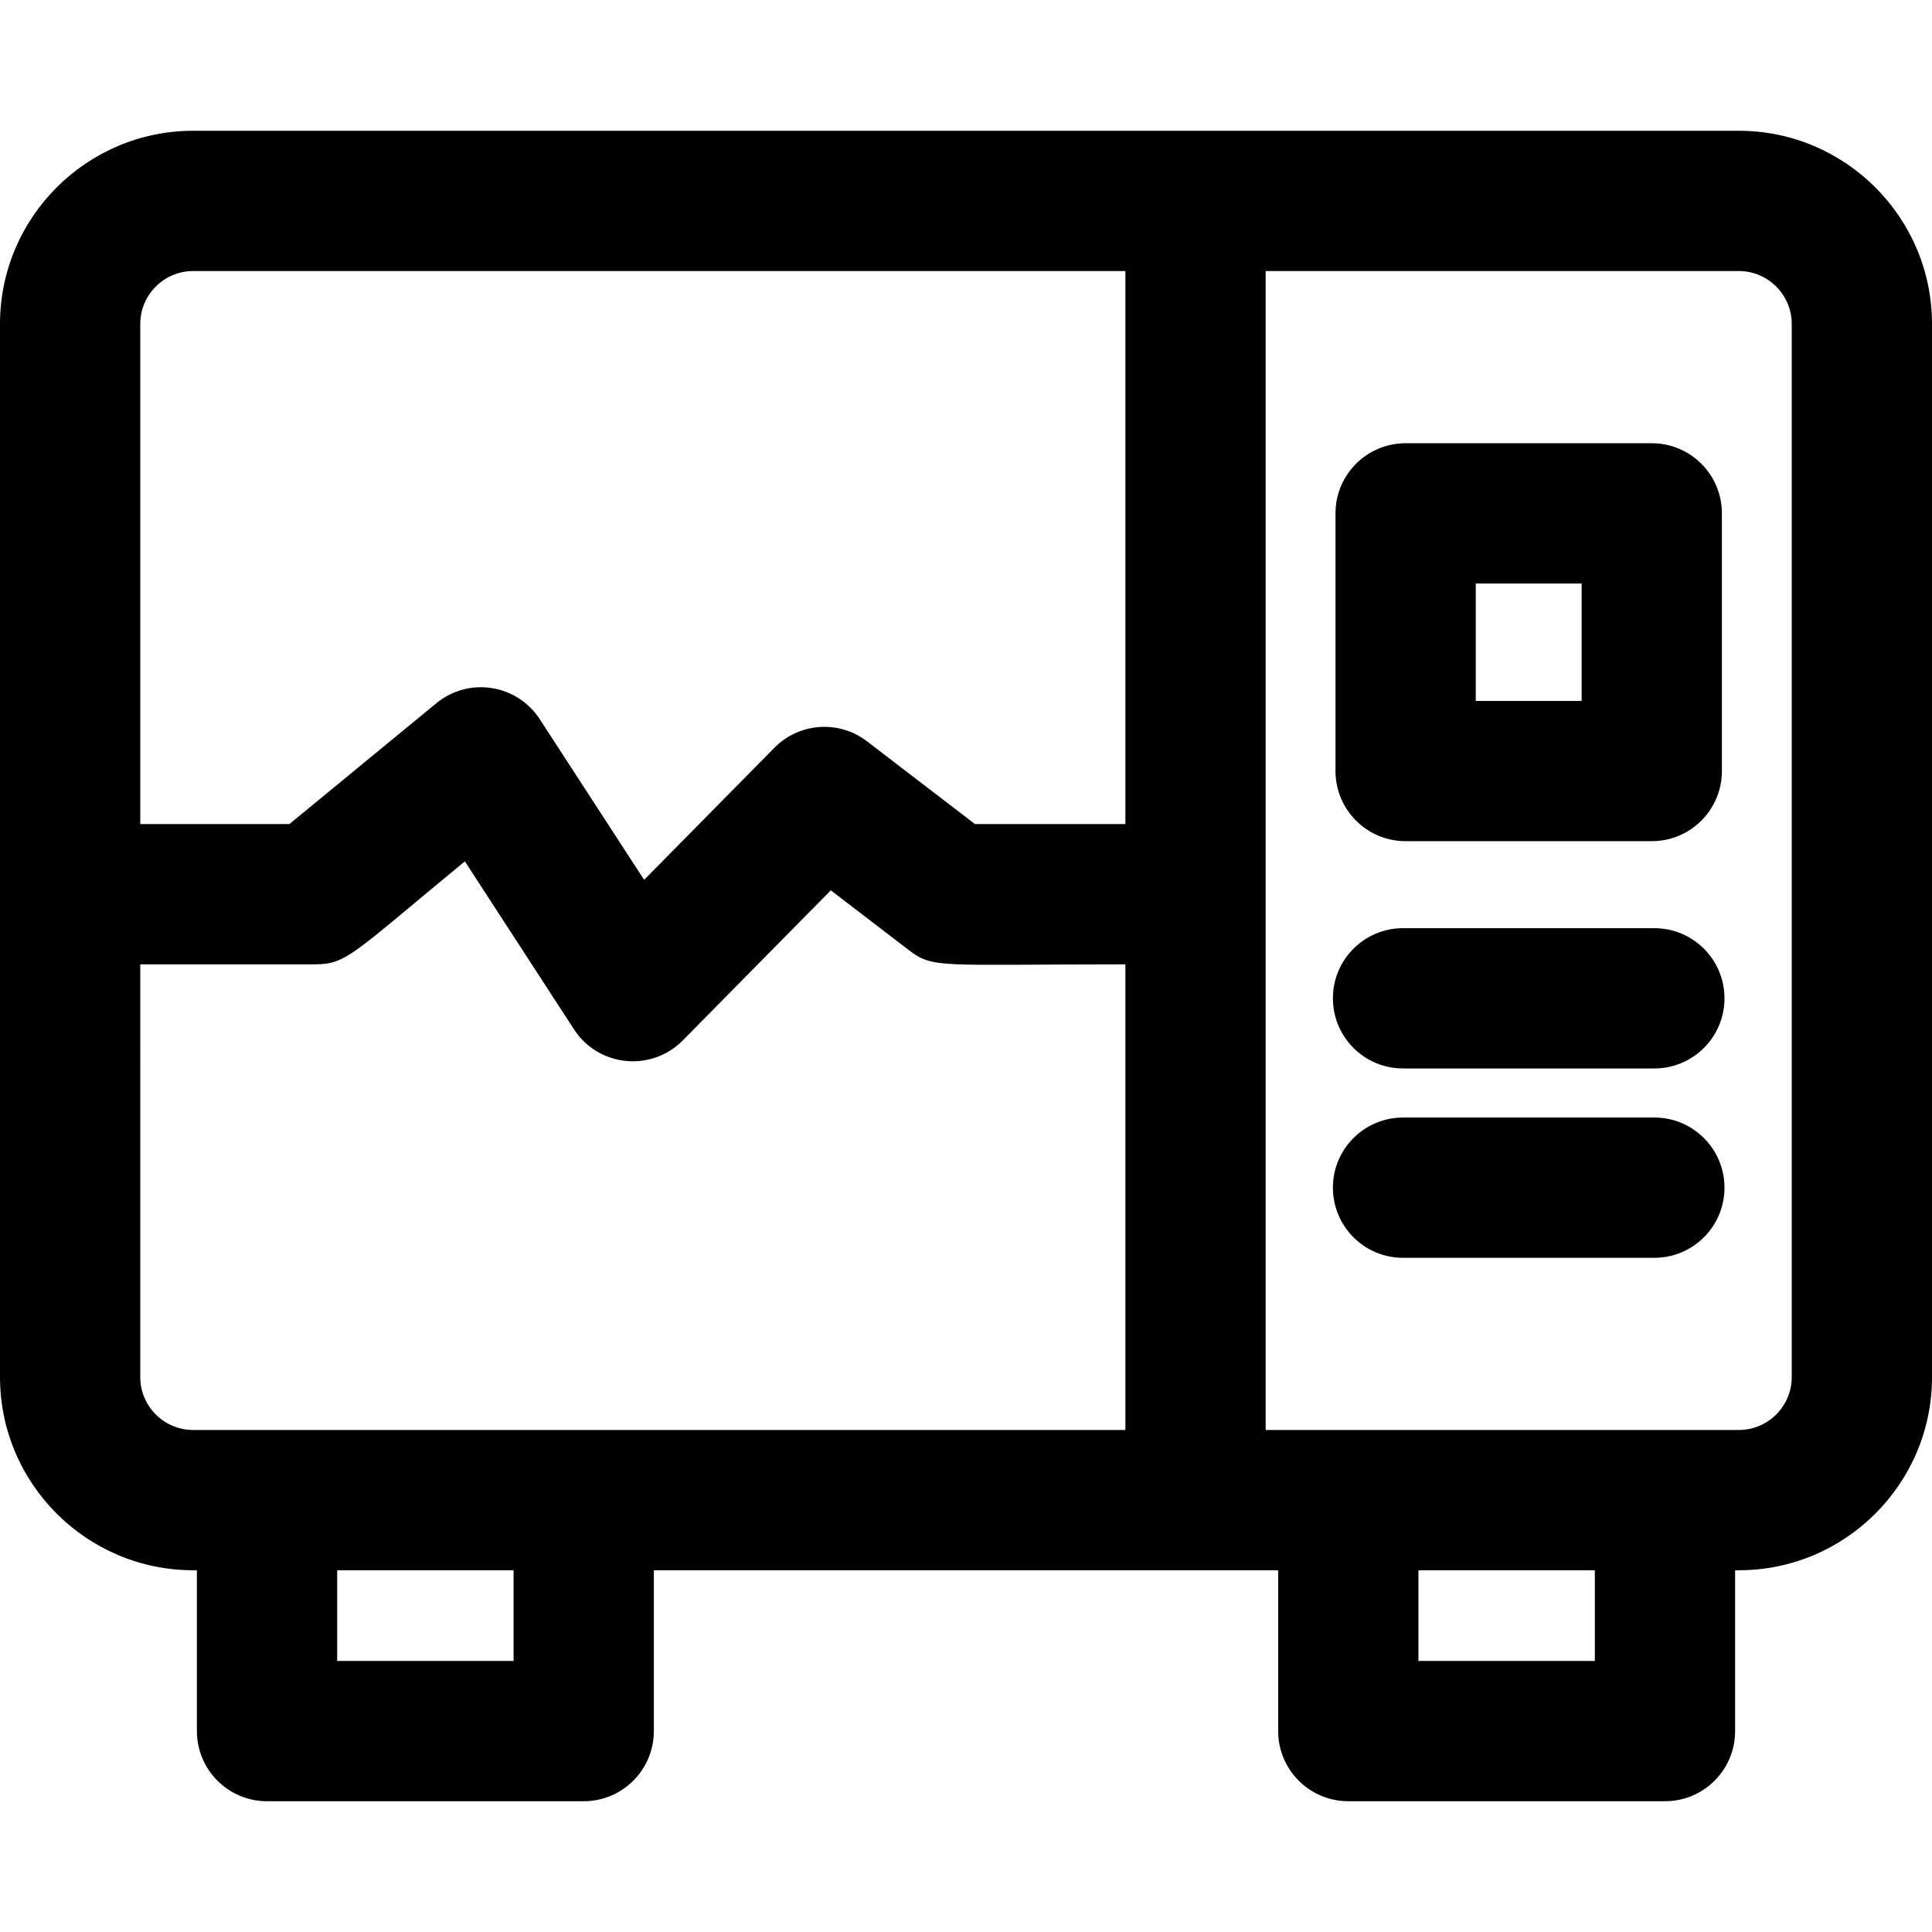
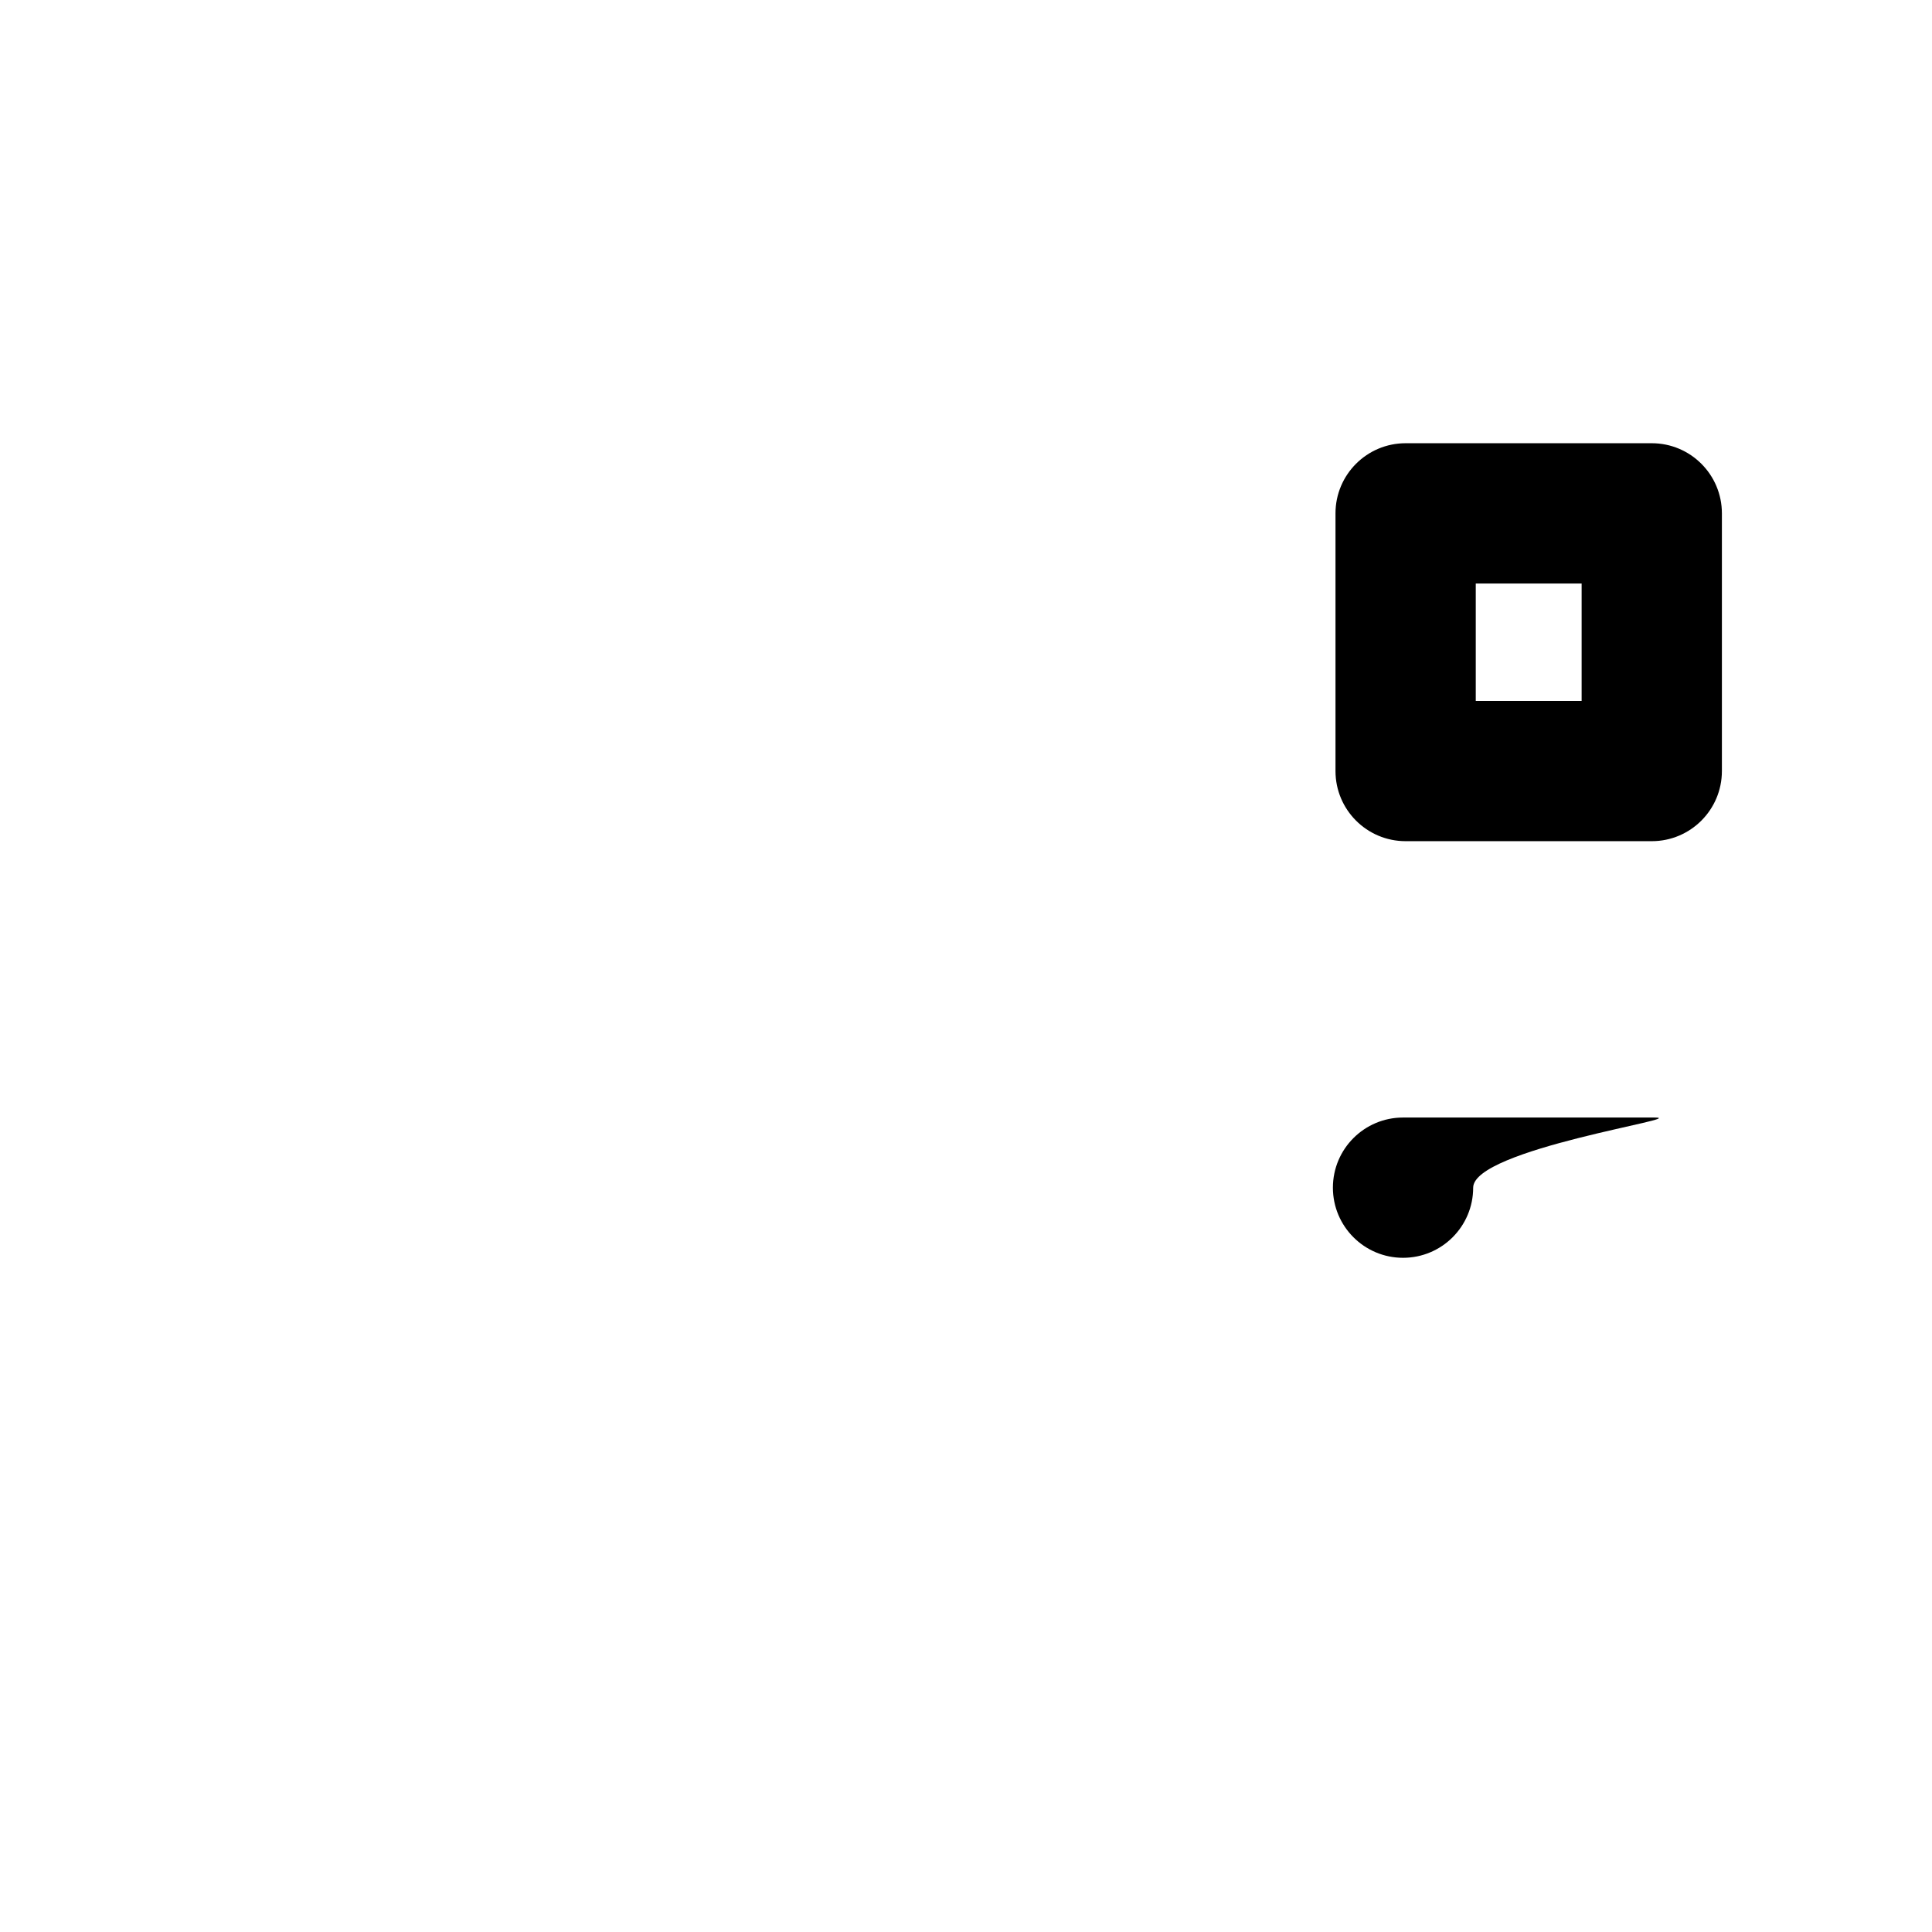
<svg xmlns="http://www.w3.org/2000/svg" fill="#000000" height="800px" width="800px" version="1.1" id="Layer_1" viewBox="0 0 511.999 511.999" xml:space="preserve">
  <g>
    <g>
      <g>
-         <path d="M460.802,34.657c-6.38,0-405.138,0-409.605,0C22.967,34.657,0,57.624,0,85.854v279.082     c0,28.23,22.967,51.198,51.198,51.198h0.984v42.622c0,10.264,8.321,18.586,18.586,18.586h83.92     c10.264,0,18.586-8.321,18.586-18.586v-42.622c5.622,0,159.841,0,165.454,0v42.622c0,10.264,8.321,18.586,18.586,18.586h83.92     c10.264,0,18.586-8.321,18.586-18.586v-42.622h0.984c28.231,0,51.198-22.967,51.198-51.198V85.854     C512,57.624,489.033,34.657,460.802,34.657z M136.101,440.172H89.353v-24.038h46.748V440.172z M298.239,378.965     c-12.526,0-234.467,0-247.042,0c-7.734-0.003-14.026-6.294-14.026-14.029V255.562h46.177c8.611,0,10.019-2.762,39.849-27.29     l28.924,44.523c6.47,9.959,20.498,11.36,28.817,2.927l39.239-39.778l20.586,15.783c6.577,5.045,7.903,3.837,57.476,3.837V378.965     z M298.239,218.39h-39.863l-28.601-21.929c-7.438-5.705-17.959-4.975-24.541,1.696l-34.534,35.007l-27.663-42.581     c-6.023-9.272-18.806-11.288-27.39-4.23l-38.962,32.037H37.172V85.854c0-7.734,6.292-14.026,14.026-14.026h247.042V218.39z      M422.647,440.172h-46.748v-24.038h46.748V440.172z M474.829,364.937c0,7.734-6.292,14.026-14.026,14.026     c-14.081,0-112.003,0-125.392,0c0-18.663,0-296.575,0-307.136h125.392c7.734,0,14.026,6.292,14.026,14.026V364.937z" />
        <path d="M372.505,222.919h65.229c10.264,0,18.586-8.321,18.586-18.586v-68.286c0-10.264-8.321-18.586-18.586-18.586h-65.229     c-10.264,0-18.586,8.321-18.586,18.586v68.286C353.92,214.598,362.241,222.919,372.505,222.919z M391.091,154.633h28.057v31.115     h-28.057V154.633z" />
-         <path d="M438.42,245.977h-66.601c-10.264,0-18.586,8.321-18.586,18.586c0,10.264,8.321,18.586,18.586,18.586h66.601     c10.264,0,18.586-8.321,18.586-18.586C457.006,254.298,448.685,245.977,438.42,245.977z" />
-         <path d="M438.42,296.158h-66.601c-10.264,0-18.586,8.321-18.586,18.586s8.321,18.586,18.586,18.586h66.601     c10.264,0,18.586-8.321,18.586-18.586S448.685,296.158,438.42,296.158z" />
+         <path d="M438.42,296.158h-66.601c-10.264,0-18.586,8.321-18.586,18.586s8.321,18.586,18.586,18.586c10.264,0,18.586-8.321,18.586-18.586S448.685,296.158,438.42,296.158z" />
      </g>
    </g>
  </g>
</svg>